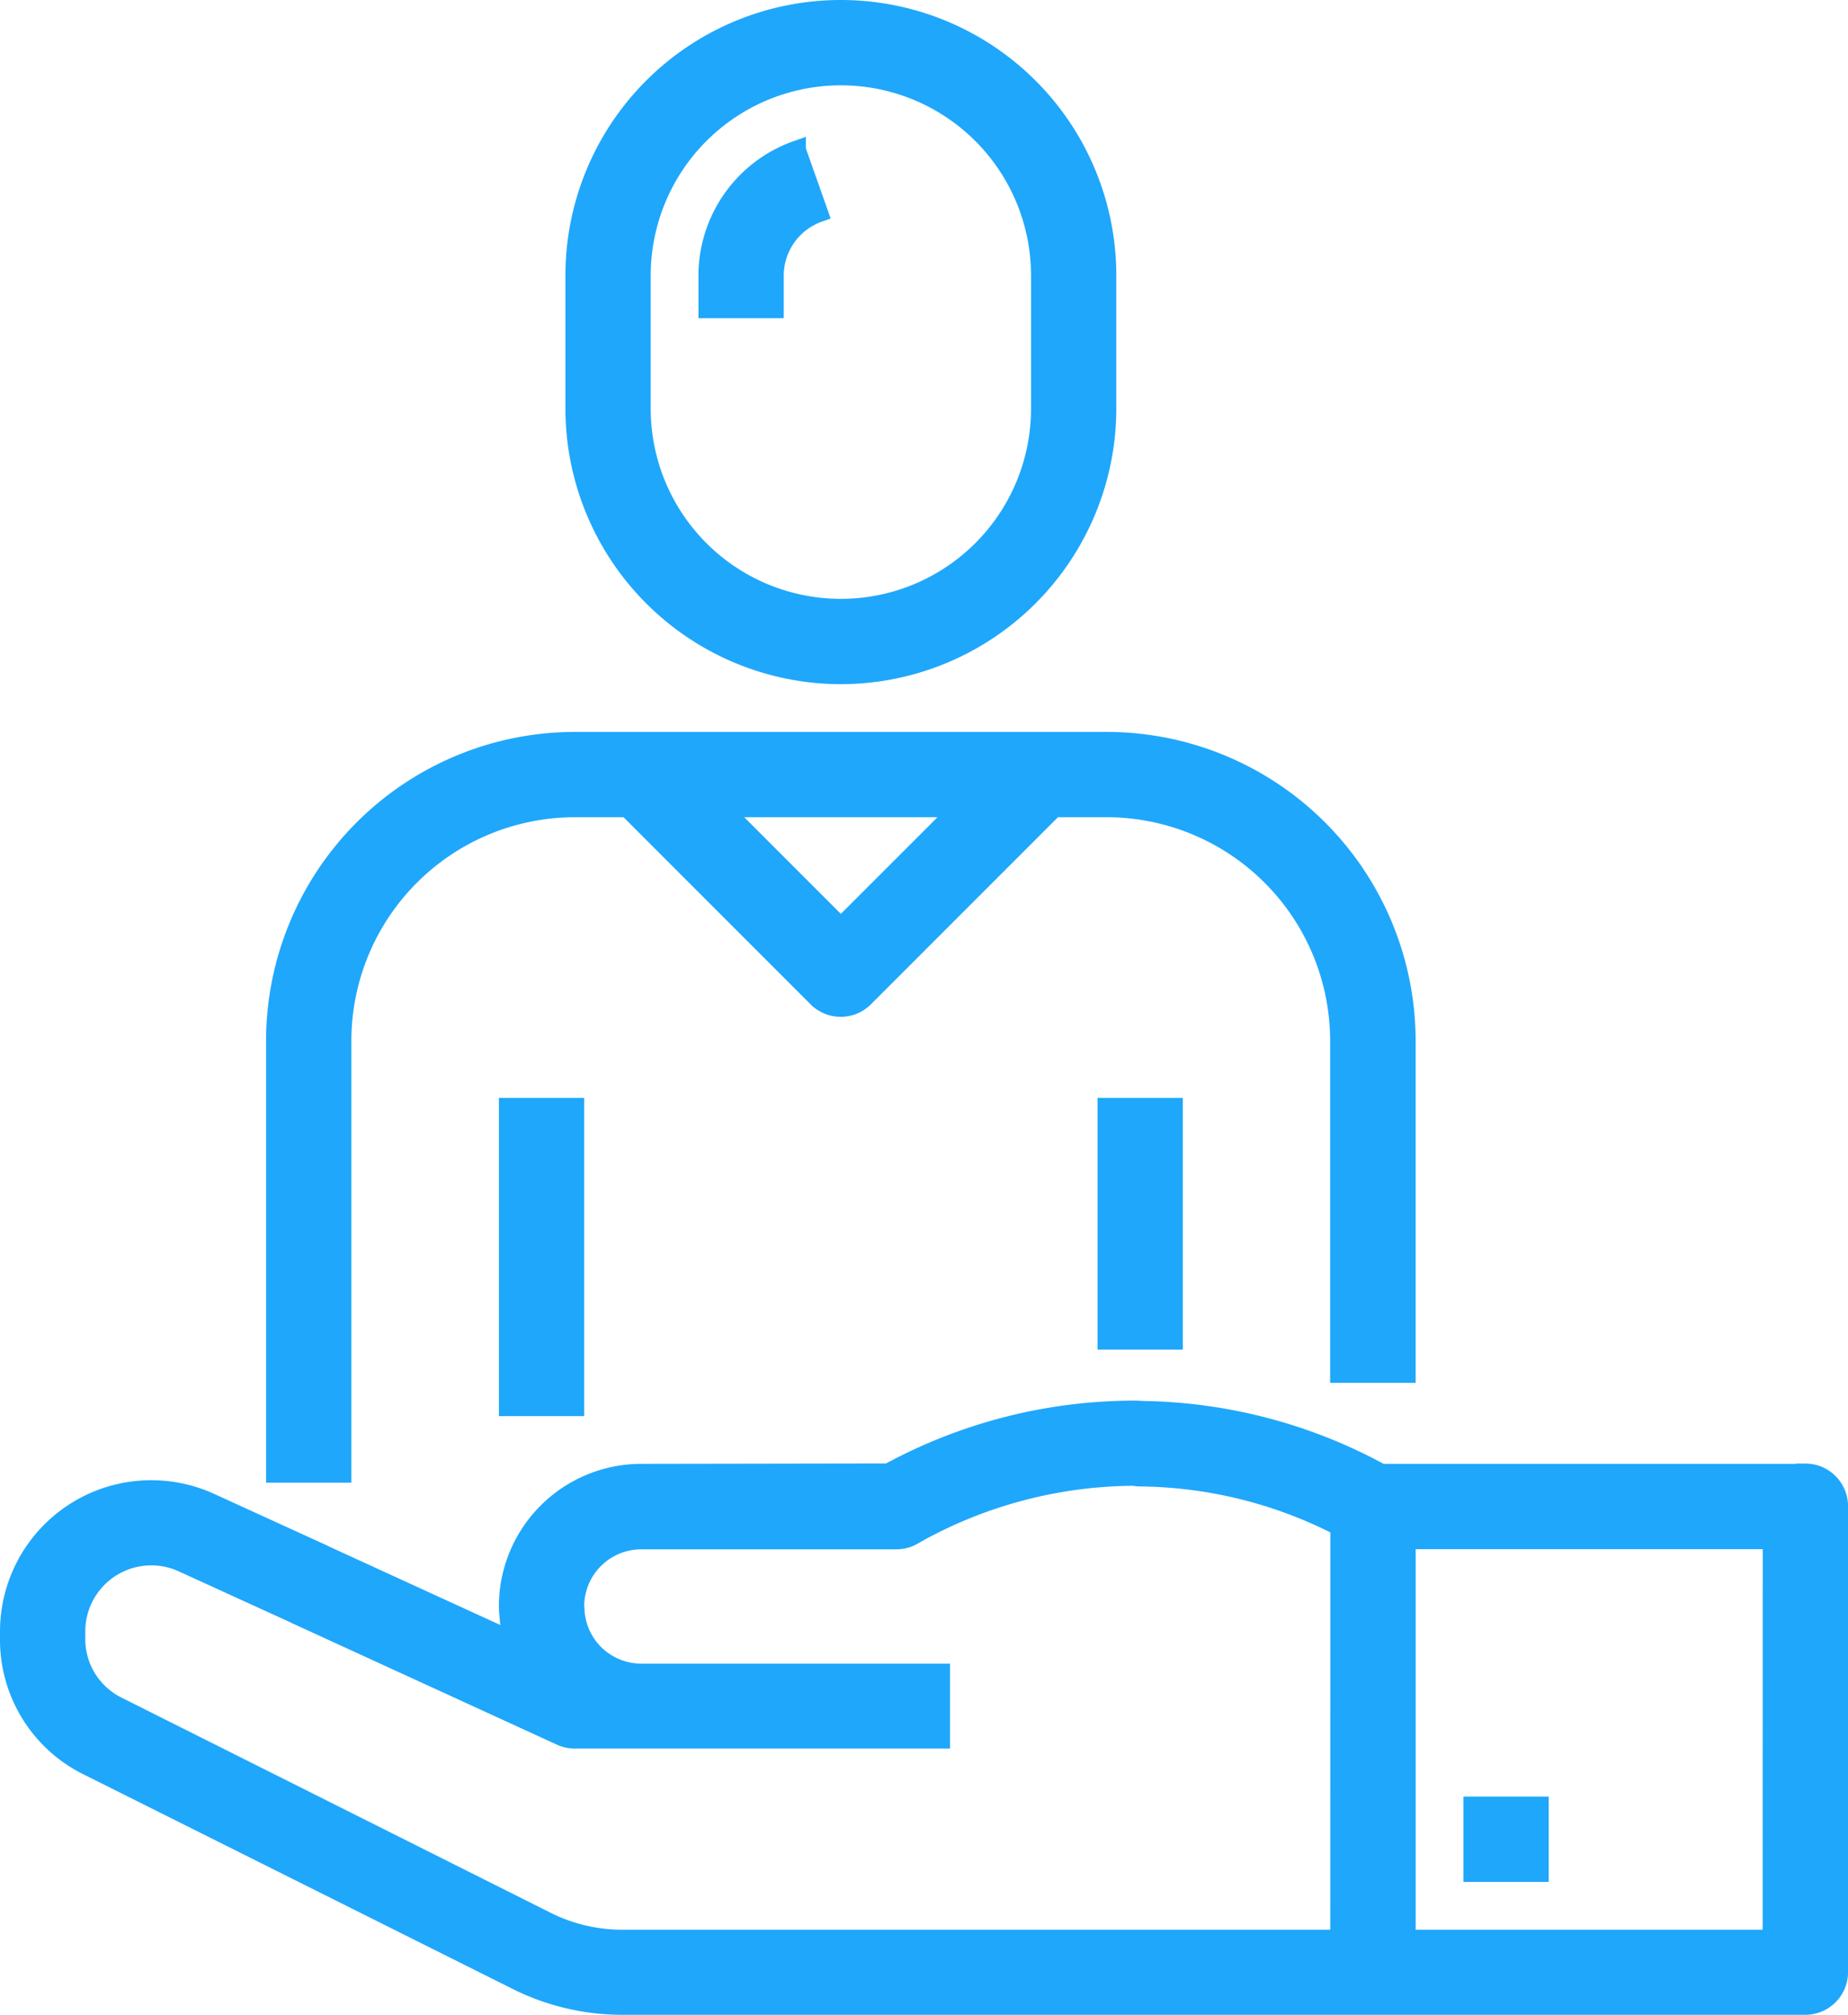
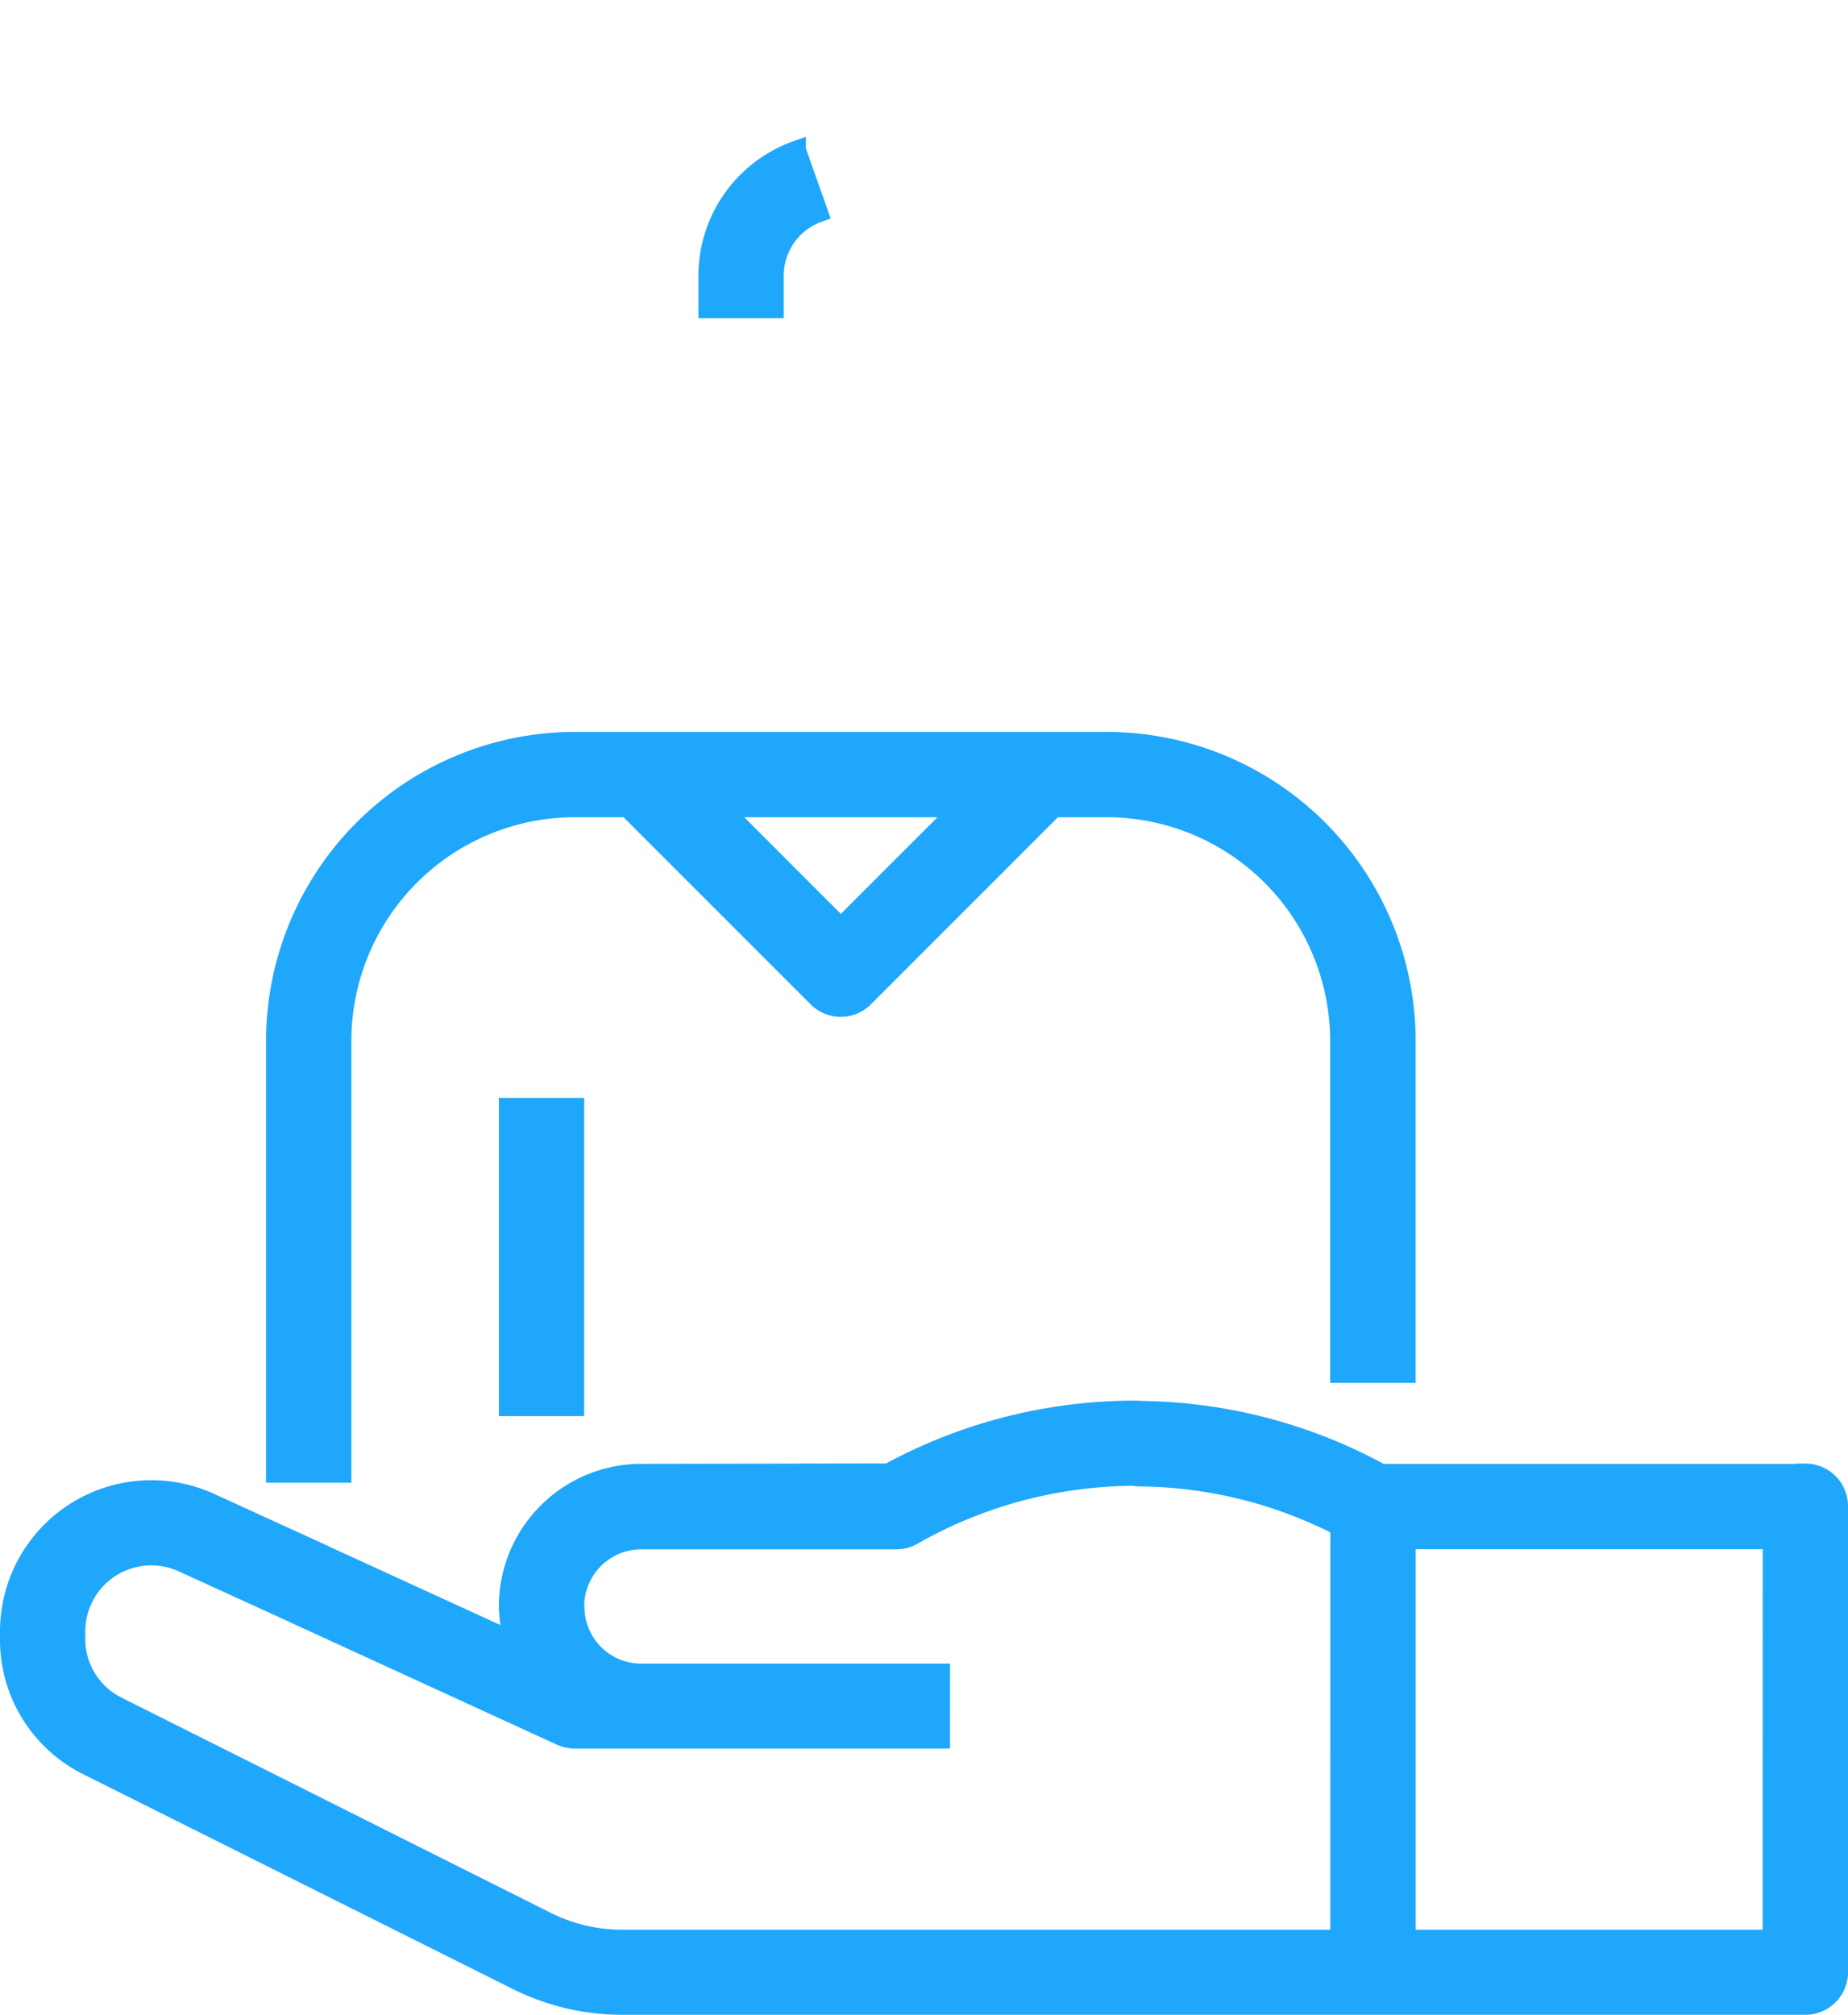
<svg xmlns="http://www.w3.org/2000/svg" width="49.203" height="53.631" viewBox="0 0 49.203 53.631">
  <g id="customer" transform="translate(0.25 0.25)">
    <path id="Path_25" data-name="Path 25" d="M94.107,192.825V183.97a7.978,7.978,0,0,0-7.97-7.97H71.97A7.978,7.978,0,0,0,64,183.97v11.512h1.771V183.97a6.206,6.206,0,0,1,6.2-6.2h1.4l5.054,5.054a.886.886,0,0,0,1.252,0l5.054-5.054h1.4a6.206,6.206,0,0,1,6.2,6.2v8.855ZM79.054,180.946l-3.175-3.175h6.351Zm0,0" transform="translate(-56.916 -156.519)" fill="#1fa7fb" stroke="#1fa7fb" stroke-width="0.5" />
    <path id="Path_26" data-name="Path 26" d="M120,264h1.771v7.97H120Zm0,0" transform="translate(-106.717 -234.778)" fill="#1fa7fb" stroke="#1fa7fb" stroke-width="0.5" />
-     <path id="Path_27" data-name="Path 27" d="M264,264h1.771v6.2H264Zm0,0" transform="translate(-234.778 -234.778)" fill="#1fa7fb" stroke="#1fa7fb" stroke-width="0.5" />
    <path id="Path_28" data-name="Path 28" d="M47.818,338.483H36.525a13.636,13.636,0,0,0-6.36-1.674c-.067-.006-.137-.009-.2-.009a13.71,13.71,0,0,0-6.56,1.672l-6.58.011a3.542,3.542,0,0,0-3.542,3.542,1.48,1.48,0,0,0,.013.21,3.479,3.479,0,0,0,.115.718l-4.992-2.287-.08-.04-2.982-1.362A3.778,3.778,0,0,0,0,342.7v.2a3.745,3.745,0,0,0,2.091,3.377L13.541,352a6.274,6.274,0,0,0,2.77.647H47.818a.886.886,0,0,0,.886-.886v-12.4a.886.886,0,0,0-.886-.886Zm-12.4,12.4H16.311a4.515,4.515,0,0,1-1.985-.464L2.881,344.682a1.987,1.987,0,0,1-1.11-1.789v-.2a2.007,2.007,0,0,1,2.846-1.824l2.957,1.35.08.039,7.03,3.223a.89.89,0,0,0,.37.08h9.741V343.8h-7.97a1.762,1.762,0,0,1-1.763-1.691.857.857,0,0,0-.008-.088,1.771,1.771,0,0,1,1.771-1.763h6.792a.884.884,0,0,0,.433-.113l.212-.12a12.023,12.023,0,0,1,5.675-1.458.856.856,0,0,0,.163.017,11.84,11.84,0,0,1,5.32,1.32Zm11.512,0H37.192V340.254h9.741Zm0,0" transform="translate(0 -299.521)" fill="#1fa7fb" stroke="#1fa7fb" stroke-width="0.5" />
-     <path id="Path_29" data-name="Path 29" d="M352,432h1.771v1.771H352Zm0,0" transform="translate(-313.037 -384.182)" fill="#1fa7fb" stroke="#1fa7fb" stroke-width="0.5" />
-     <path id="Path_30" data-name="Path 30" d="M143.084,17.71a7.092,7.092,0,0,0,7.084-7.084V7.084a7.084,7.084,0,0,0-14.168,0v3.542A7.092,7.092,0,0,0,143.084,17.71ZM137.771,7.084a5.313,5.313,0,0,1,10.626,0v3.542a5.313,5.313,0,0,1-10.626,0Zm0,0" transform="translate(-120.946 0)" fill="#1fa7fb" stroke="#1fa7fb" stroke-width="0.5" />
    <path id="Path_31" data-name="Path 31" d="M169.771,37.171a1.777,1.777,0,0,1,1.181-1.67l-.591-1.669A3.549,3.549,0,0,0,168,37.171v.886h1.771Zm0,0" transform="translate(-149.404 -30.087)" fill="#1fa7fb" stroke="#1fa7fb" stroke-width="0.5" />
  </g>
</svg>